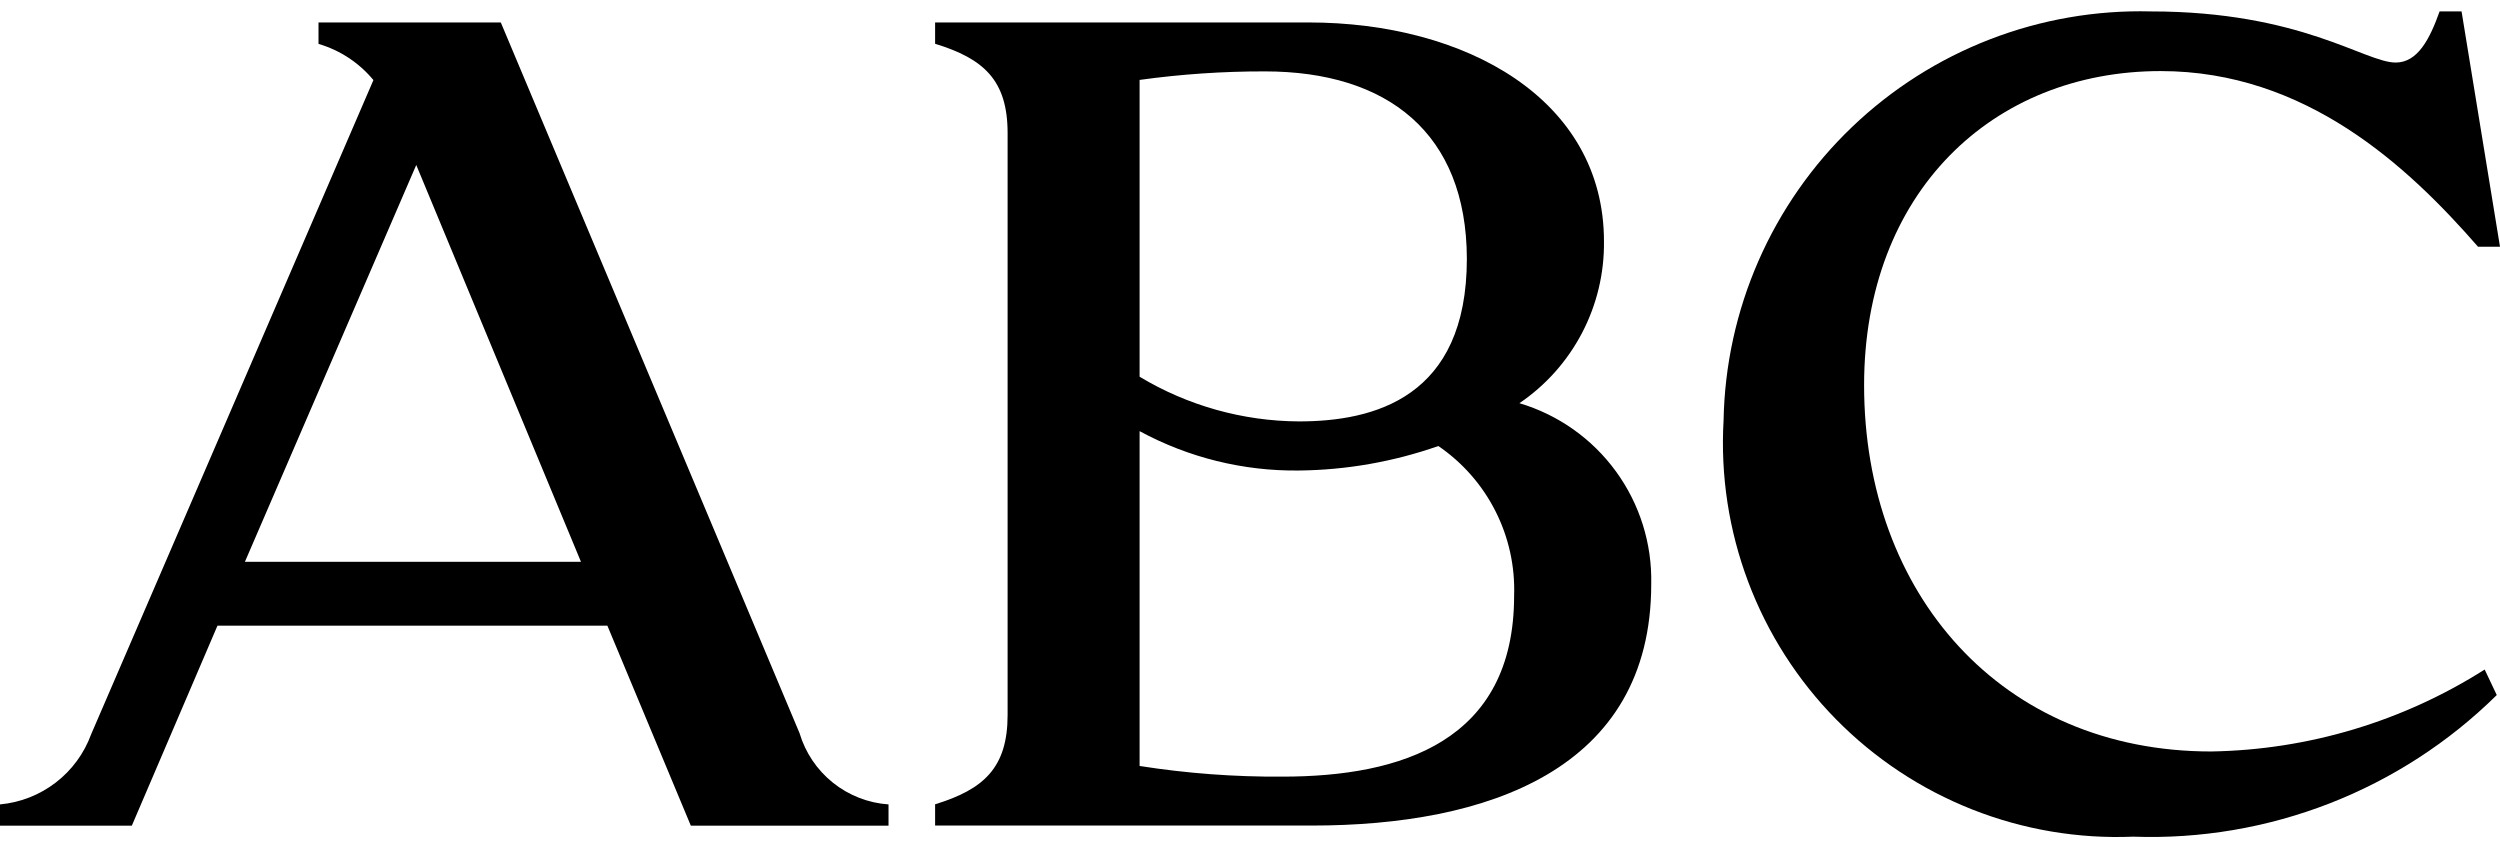
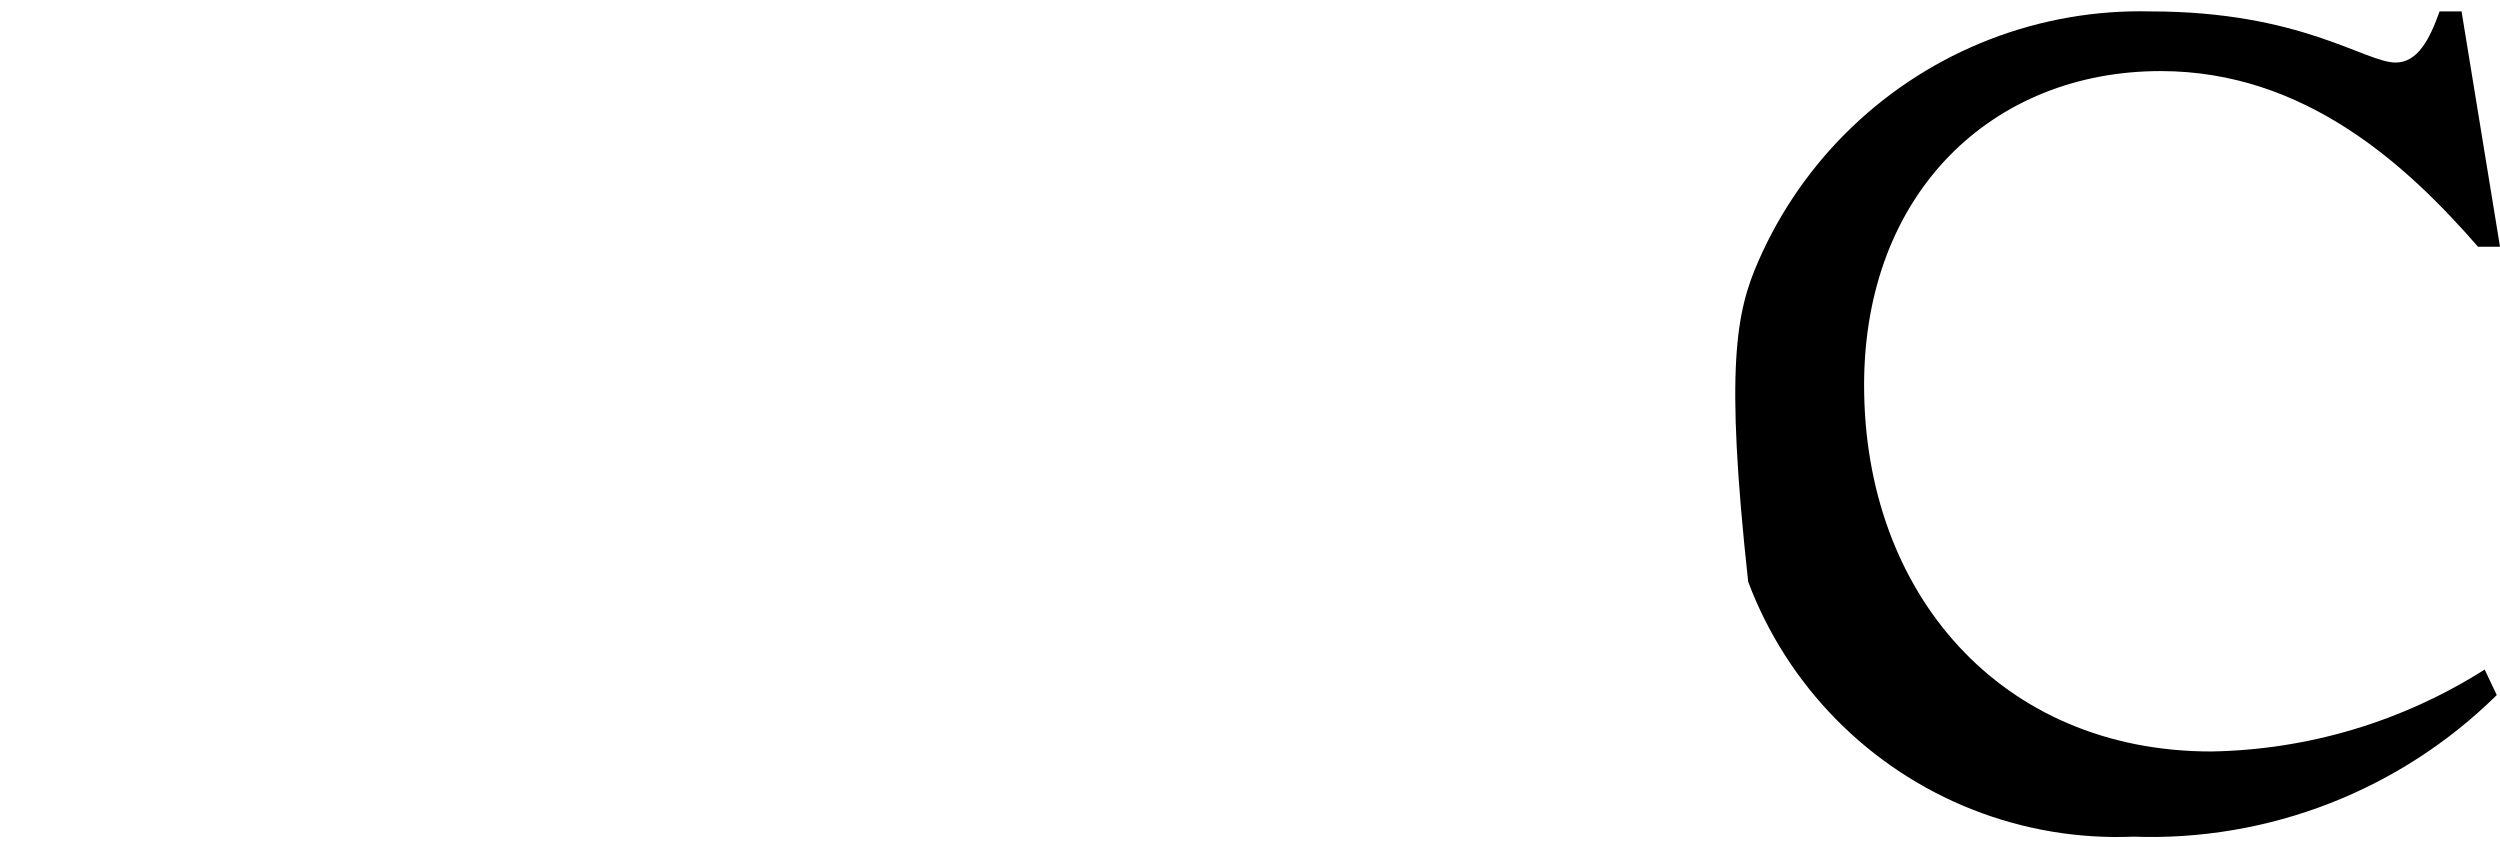
<svg xmlns="http://www.w3.org/2000/svg" width="144" height="49" viewBox="0 0 144 49" fill="none">
-   <path d="M39.792 47.559L34.985 36.039H12.526L7.593 47.559H0V46.334C1.169 46.227 2.283 45.79 3.213 45.074C4.143 44.358 4.85 43.393 5.252 42.29L21.509 4.613C20.686 3.618 19.584 2.892 18.346 2.528V1.293H28.846L46.053 42.227C46.388 43.352 47.058 44.348 47.974 45.082C48.89 45.816 50.008 46.253 51.179 46.334V47.559H39.792ZM14.106 32.361H33.464L23.976 9.503L14.106 32.361Z" fill="black" />
-   <path d="M58.038 7.667C58.038 4.603 56.647 3.378 53.862 2.521V1.293H75.371C84.418 1.293 92.389 5.705 92.389 13.909C92.409 15.743 91.975 17.553 91.125 19.178C90.275 20.804 89.036 22.194 87.519 23.224C89.751 23.888 91.704 25.267 93.076 27.15C94.448 29.032 95.163 31.313 95.111 33.642C95.111 44.365 85.623 47.552 75.564 47.552H53.862V46.327C56.644 45.471 58.038 44.242 58.038 41.181V7.667ZM72.852 4.112C70.439 4.108 68.03 4.272 65.641 4.603V21.7C68.412 23.366 71.581 24.255 74.814 24.273C79.129 24.273 84.491 22.925 84.491 14.898C84.471 7.667 79.926 4.112 72.852 4.112ZM82.848 25.691C80.265 26.597 77.551 27.074 74.814 27.102C71.613 27.14 68.455 26.359 65.641 24.834V44.12C68.361 44.547 71.111 44.753 73.864 44.734C80.697 44.734 87.213 42.712 87.213 34.316C87.272 32.624 86.901 30.945 86.135 29.435C85.37 27.925 84.234 26.633 82.834 25.681L82.848 25.691Z" fill="black" />
-   <path d="M137.991 3.603C139.256 3.603 139.953 2.255 140.521 0.658H141.786L144 14.213H142.735C138.685 9.565 132.802 4.094 124.453 4.094C114.775 4.094 107.372 11.086 107.372 22.188C107.372 34.209 115.28 43.285 127.364 43.285C132.95 43.193 138.401 41.559 143.117 38.565L143.814 40.035C141.063 42.749 137.787 44.872 134.187 46.275C130.586 47.677 126.737 48.33 122.876 48.192C119.709 48.324 116.55 47.79 113.602 46.626C110.654 45.463 107.982 43.694 105.759 41.435C103.536 39.176 101.811 36.477 100.695 33.51C99.578 30.544 99.096 27.377 99.278 24.213C99.336 21.047 100.02 17.924 101.29 15.024C102.56 12.124 104.392 9.503 106.679 7.314C108.966 5.125 111.664 3.409 114.617 2.267C117.57 1.125 120.72 0.578 123.885 0.658C132.55 0.658 136.218 3.603 137.991 3.603Z" fill="black" />
+   <path d="M137.991 3.603C139.256 3.603 139.953 2.255 140.521 0.658H141.786L144 14.213H142.735C138.685 9.565 132.802 4.094 124.453 4.094C114.775 4.094 107.372 11.086 107.372 22.188C107.372 34.209 115.28 43.285 127.364 43.285C132.95 43.193 138.401 41.559 143.117 38.565L143.814 40.035C141.063 42.749 137.787 44.872 134.187 46.275C130.586 47.677 126.737 48.33 122.876 48.192C119.709 48.324 116.55 47.79 113.602 46.626C110.654 45.463 107.982 43.694 105.759 41.435C103.536 39.176 101.811 36.477 100.695 33.51C99.336 21.047 100.02 17.924 101.29 15.024C102.56 12.124 104.392 9.503 106.679 7.314C108.966 5.125 111.664 3.409 114.617 2.267C117.57 1.125 120.72 0.578 123.885 0.658C132.55 0.658 136.218 3.603 137.991 3.603Z" fill="black" />
</svg>